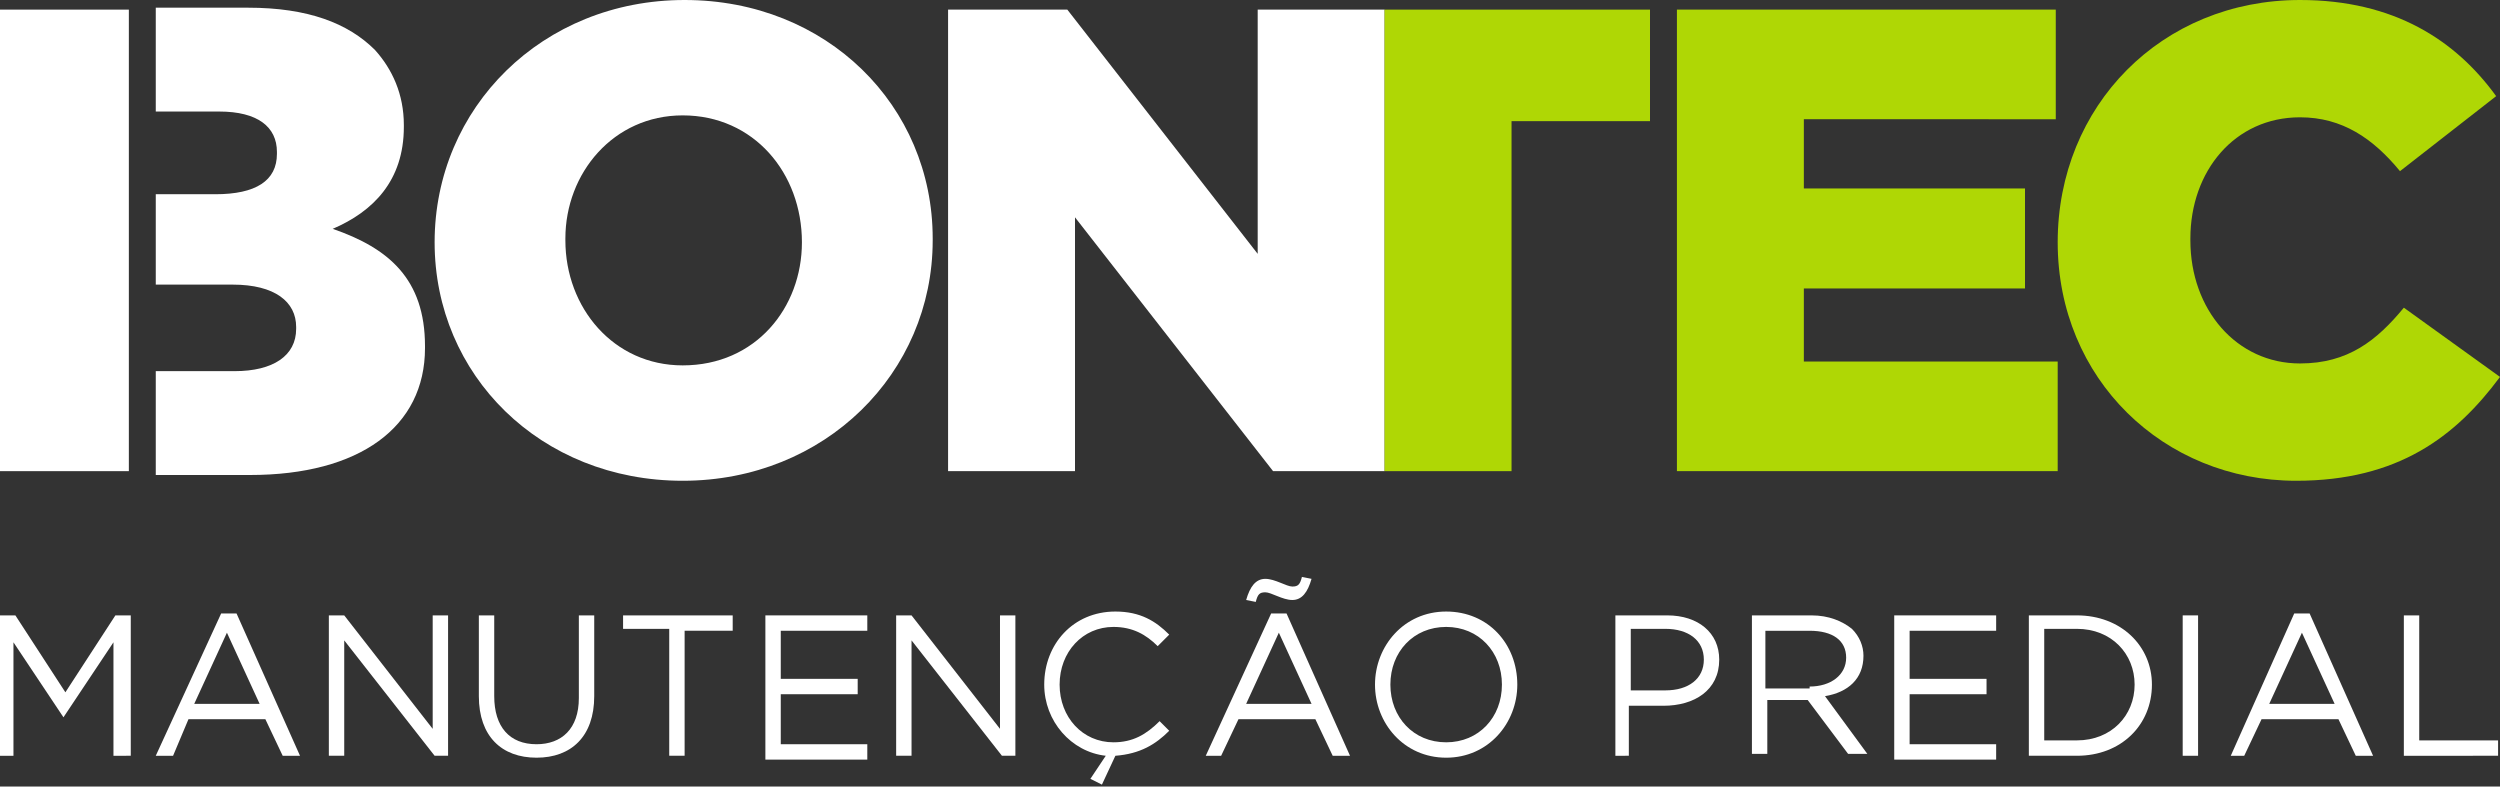
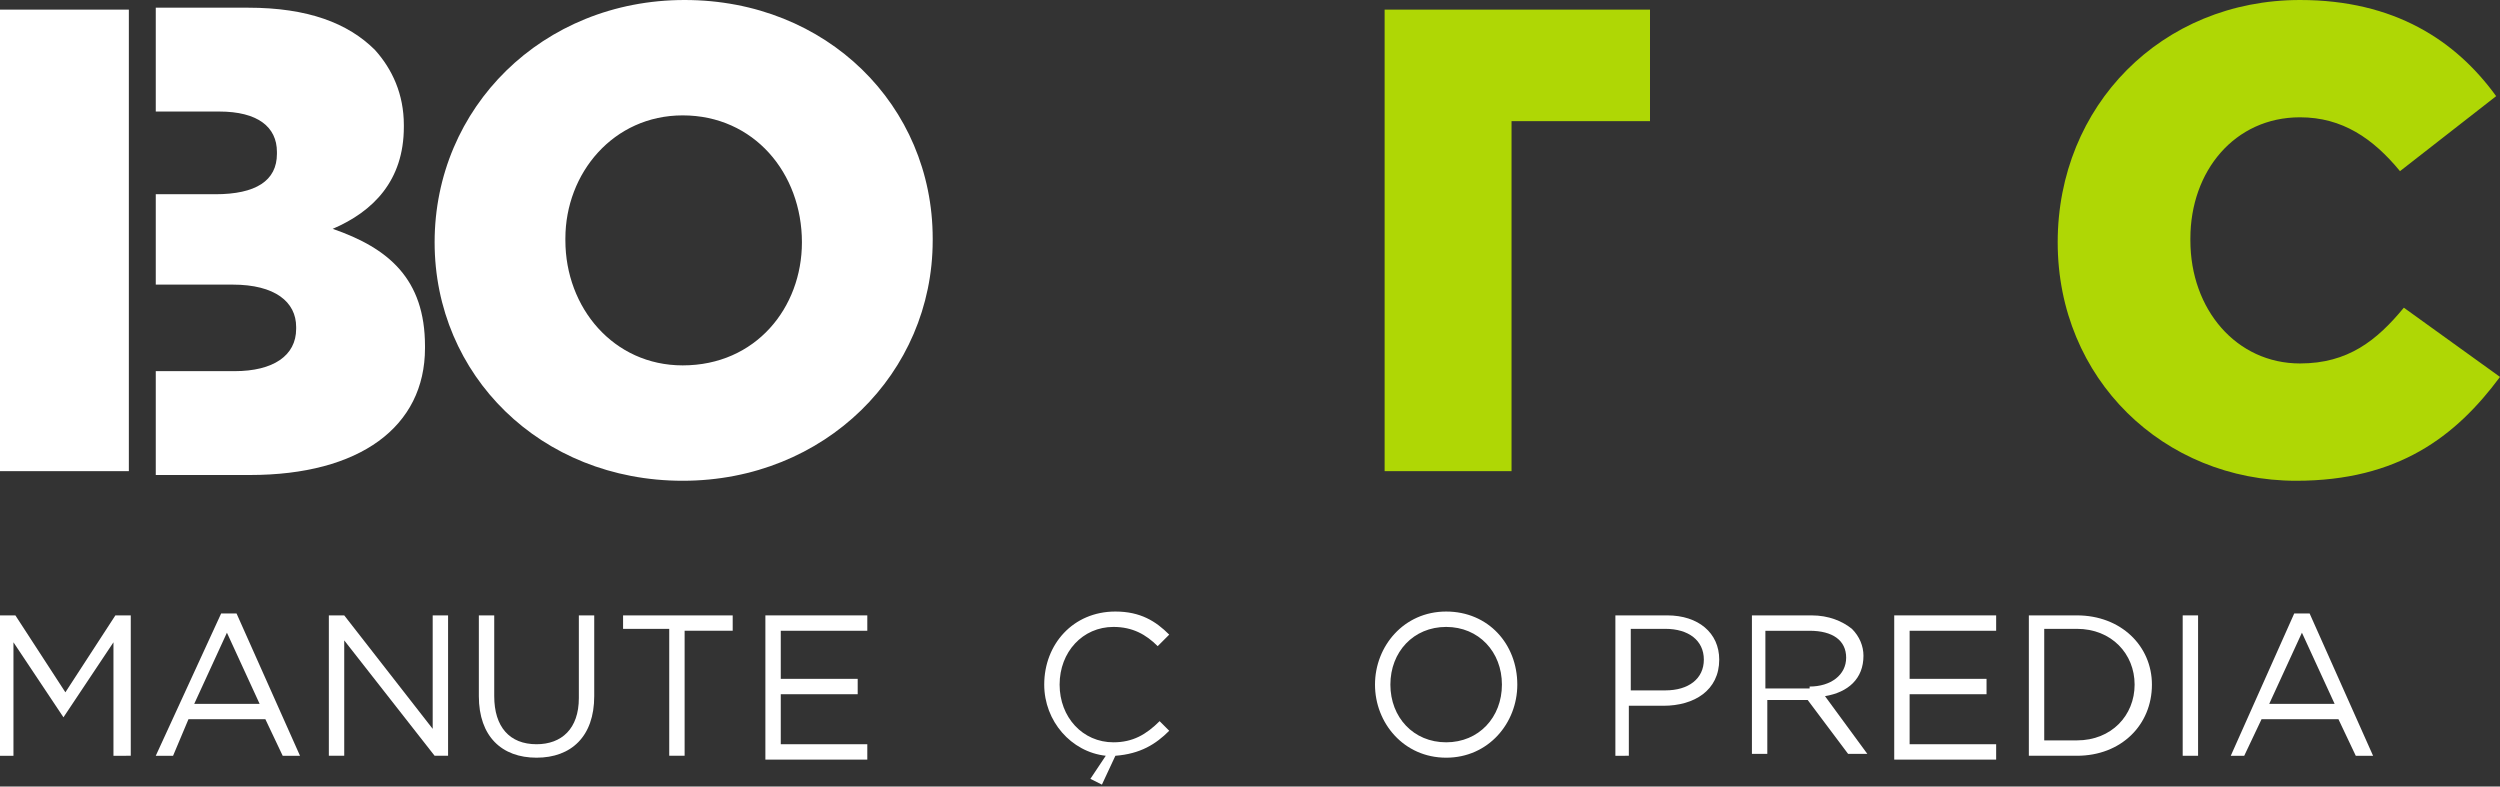
<svg xmlns="http://www.w3.org/2000/svg" version="1.1" id="Layer_1" x="0px" y="0px" viewBox="0 0 130 40.9" style="enable-background:new 0 0 130 40.9;" xml:space="preserve">
  <rect x="0" y="0" width="130" height="40.9" fill="#333333" stroke="none" />
  <style type="text/css">
	.st0{fill:#FFFFFF;}
	.st1{fill:#AFD705;}
</style>
  <g>
    <path class="st0" d="M22.6,12.6L22.6,12.6c0-7,5.6-12.6,13-12.6s12.9,5.5,12.9,12.4v0.1c0,6.9-5.6,12.5-13,12.5   C28.1,25,22.6,19.5,22.6,12.6z M41.7,12.6L41.7,12.6C41.7,9,39.2,6,35.5,6c-3.6,0-6.1,3-6.1,6.4v0.1c0,3.5,2.5,6.5,6.1,6.5   C39.3,19,41.7,16,41.7,12.6z" />
-     <path class="st0" d="M49.3,0.5h6.2l9.9,12.7V0.5H72v24h-5.8L55.9,11.3v13.2h-6.6V0.5z" />
-     <path class="st1" d="M87.2,0.5h19.7v5.7H93.8v3.6h11.5V15H93.8v3.8H107v5.7H87.2V0.5z" />
    <path class="st1" d="M107,12.6L107,12.6C107,5.5,112.4,0,119.6,0c4.9,0,8.1,2.1,10.2,5l-5,3.9c-1.4-1.7-3-2.8-5.2-2.8   c-3.4,0-5.7,2.8-5.7,6.3v0.1c0,3.6,2.4,6.4,5.7,6.4c2.5,0,4-1.2,5.4-2.9l5,3.6c-2.3,3.1-5.3,5.4-10.6,5.4   C112.5,25,107,19.7,107,12.6z" />
    <polygon class="st1" points="72,0.5 72,6.3 72,7.9 72,24.5 78.6,24.5 78.6,6.3 85.8,6.3 85.8,0.5  " />
    <path class="st0" d="M0,32h0.8l2.6,4l2.6-4h0.8v7.3H5.9v-5.9l-2.6,3.9h0l-2.6-3.9v5.9H0V32z" />
    <path class="st0" d="M11.5,31.9h0.8l3.3,7.4h-0.9l-0.9-1.9h-4L9,39.3H8.1L11.5,31.9z M13.5,36.6l-1.7-3.7l-1.7,3.7H13.5z" />
    <path class="st0" d="M17.1,32h0.8l4.6,5.9V32h0.8v7.3h-0.7l-4.7-6v6h-0.8V32z" />
    <path class="st0" d="M24.9,36.2V32h0.8v4.2c0,1.6,0.8,2.5,2.2,2.5c1.3,0,2.2-0.8,2.2-2.4V32h0.8v4.2c0,2.1-1.2,3.2-3,3.2   C26.1,39.4,24.9,38.3,24.9,36.2z" />
    <path class="st0" d="M34.9,32.7h-2.5V32h5.7v0.8h-2.5v6.5h-0.8V32.7z" />
    <path class="st0" d="M39.8,32h5.3v0.8h-4.5v2.5h4v0.8h-4v2.6h4.5v0.8h-5.3V32z" />
-     <path class="st0" d="M46.6,32h0.8l4.6,5.9V32h0.8v7.3h-0.7l-4.7-6v6h-0.8V32z" />
    <path class="st0" d="M56.7,40.5l0.8-1.2c-1.8-0.2-3.2-1.8-3.2-3.7v0c0-2.1,1.5-3.8,3.7-3.8c1.3,0,2.1,0.5,2.8,1.2l-0.6,0.6   c-0.6-0.6-1.3-1-2.3-1c-1.6,0-2.8,1.3-2.8,3v0c0,1.7,1.2,3,2.8,3c1,0,1.7-0.4,2.4-1.1l0.5,0.5c-0.7,0.7-1.5,1.2-2.8,1.3l-0.7,1.5   L56.7,40.5z" />
-     <path class="st0" d="M66.1,31.9h0.8l3.3,7.4h-0.9l-0.9-1.9h-4l-0.9,1.9h-0.8L66.1,31.9z M64.8,31.2c0.2-0.7,0.5-1.1,1-1.1   c0.5,0,1.1,0.4,1.4,0.4c0.3,0,0.4-0.1,0.5-0.5l0.5,0.1c-0.2,0.7-0.5,1.1-1,1.1c-0.5,0-1.1-0.4-1.4-0.4c-0.3,0-0.4,0.1-0.5,0.5   L64.8,31.2z M68.2,36.6l-1.7-3.7l-1.7,3.7H68.2z" />
    <path class="st0" d="M71.5,35.6L71.5,35.6c0-2,1.5-3.8,3.7-3.8c2.2,0,3.7,1.7,3.7,3.8v0c0,2-1.5,3.8-3.7,3.8   C73,39.4,71.5,37.6,71.5,35.6z M78.1,35.6L78.1,35.6c0-1.7-1.2-3-2.9-3c-1.7,0-2.9,1.3-2.9,3v0c0,1.7,1.2,3,2.9,3   S78.1,37.3,78.1,35.6z" />
    <path class="st0" d="M84,32h2.7c1.6,0,2.7,0.9,2.7,2.3v0c0,1.6-1.3,2.4-2.9,2.4h-1.8v2.6H84V32z M86.6,35.9c1.2,0,2-0.6,2-1.6v0   c0-1-0.8-1.6-2-1.6h-1.8v3.2H86.6z" />
    <path class="st0" d="M91.1,32h3.1c0.9,0,1.6,0.3,2.1,0.7c0.4,0.4,0.6,0.9,0.6,1.4v0c0,1.2-0.8,1.9-2,2.1l2.2,3h-1L94,36.4h-2.1v2.8   h-0.8V32z M94.1,35.7c1.1,0,1.9-0.6,1.9-1.5v0c0-0.9-0.7-1.4-1.9-1.4h-2.3v3H94.1z" />
    <path class="st0" d="M98.5,32h5.3v0.8h-4.5v2.5h4v0.8h-4v2.6h4.5v0.8h-5.3V32z" />
    <path class="st0" d="M105.5,32h2.5c2.3,0,3.9,1.6,3.9,3.6v0c0,2.1-1.6,3.7-3.9,3.7h-2.5V32z M108,38.5c1.8,0,3-1.3,3-2.9v0   c0-1.6-1.2-2.9-3-2.9h-1.7v5.8H108z" />
    <path class="st0" d="M113.5,32h0.8v7.3h-0.8V32z" />
    <path class="st0" d="M119.3,31.9h0.8l3.3,7.4h-0.9l-0.9-1.9h-4l-0.9,1.9H116L119.3,31.9z M121.4,36.6l-1.7-3.7l-1.7,3.7H121.4z" />
-     <path class="st0" d="M125,32h0.8v6.5h4.1v0.8H125V32z" />
    <g>
      <polygon class="st0" points="6.7,0.5 0,0.5 0,3.5 0,5.8 0,10.1 0,17.9 0,24.5 6.7,24.5   " />
      <path class="st0" d="M17.3,11.9C19.4,11,21,9.4,21,6.6V6.5c0-1.6-0.6-2.9-1.5-3.9c-1.4-1.4-3.5-2.2-6.6-2.2H8.1v5.4h3.3    c2,0,3,0.8,3,2.1V8c0,1.4-1.1,2.1-3.2,2.1H8.1v4.7h4c2.2,0,3.3,0.9,3.3,2.2v0.1c0,1.4-1.2,2.2-3.2,2.2H8.1v5.4H13    c5.7,0,9.1-2.5,9.1-6.6v-0.1C22.1,14.5,20.2,12.9,17.3,11.9z" />
    </g>
  </g>
</svg>